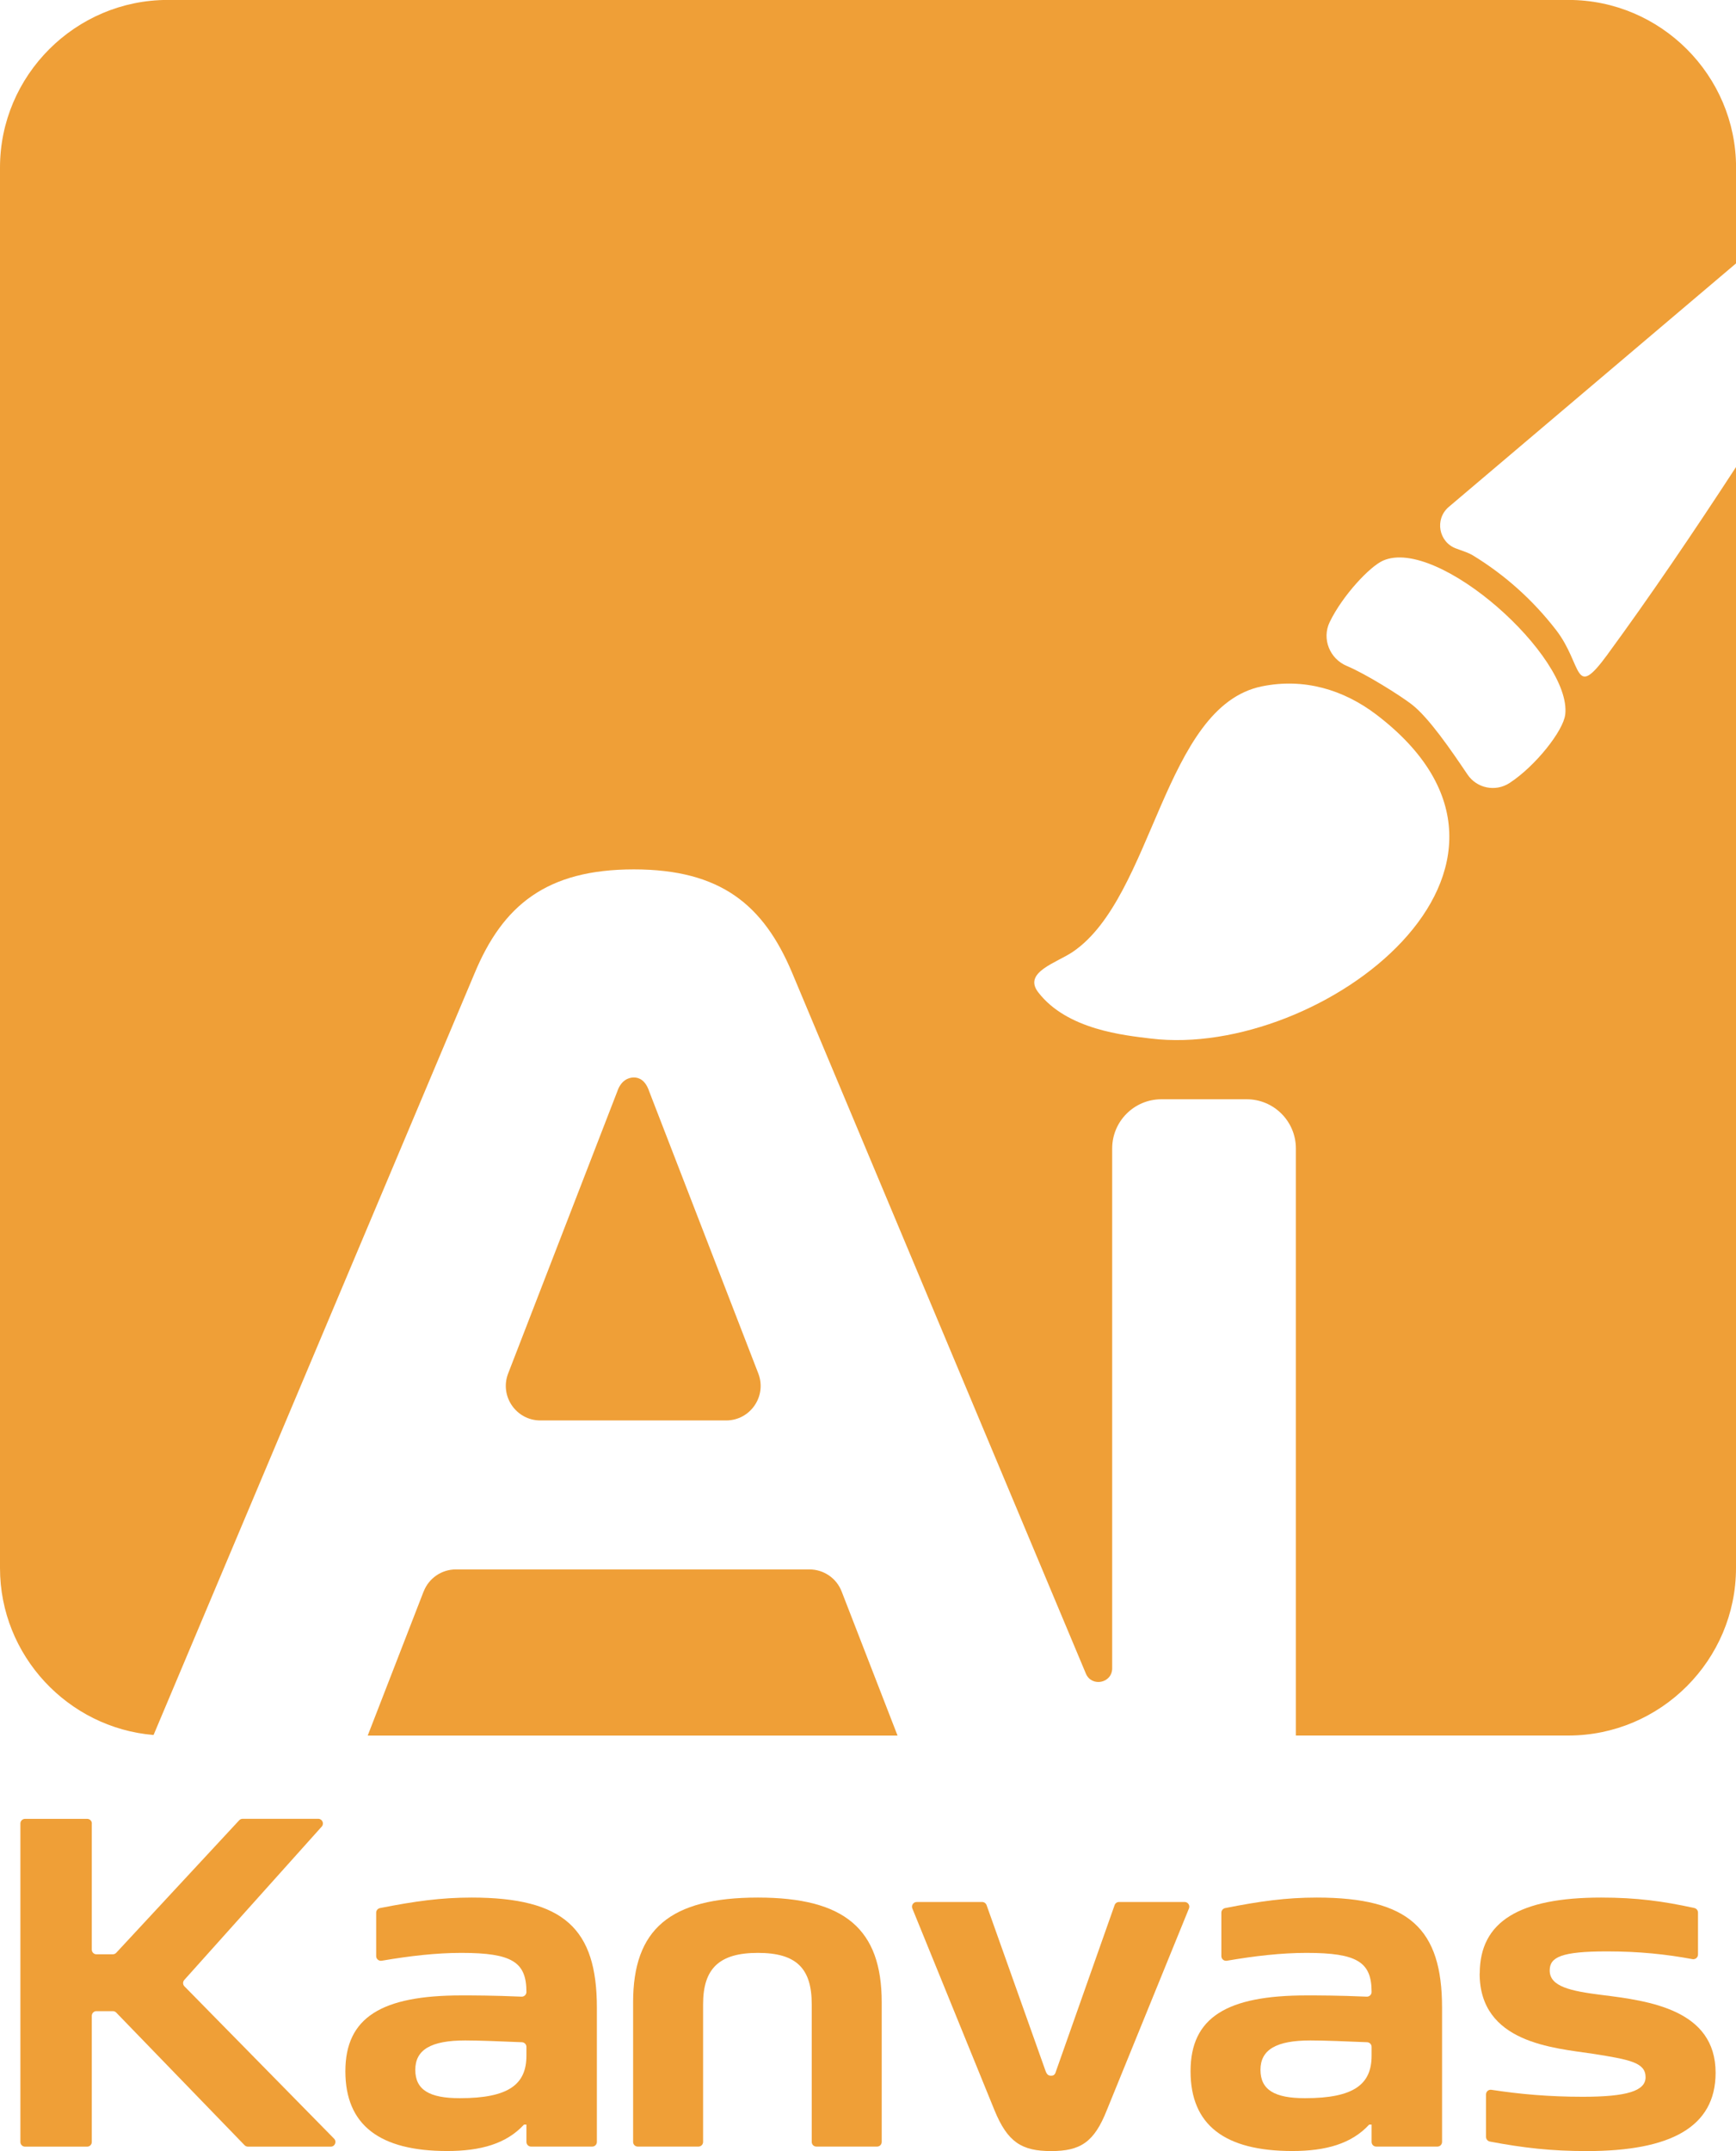
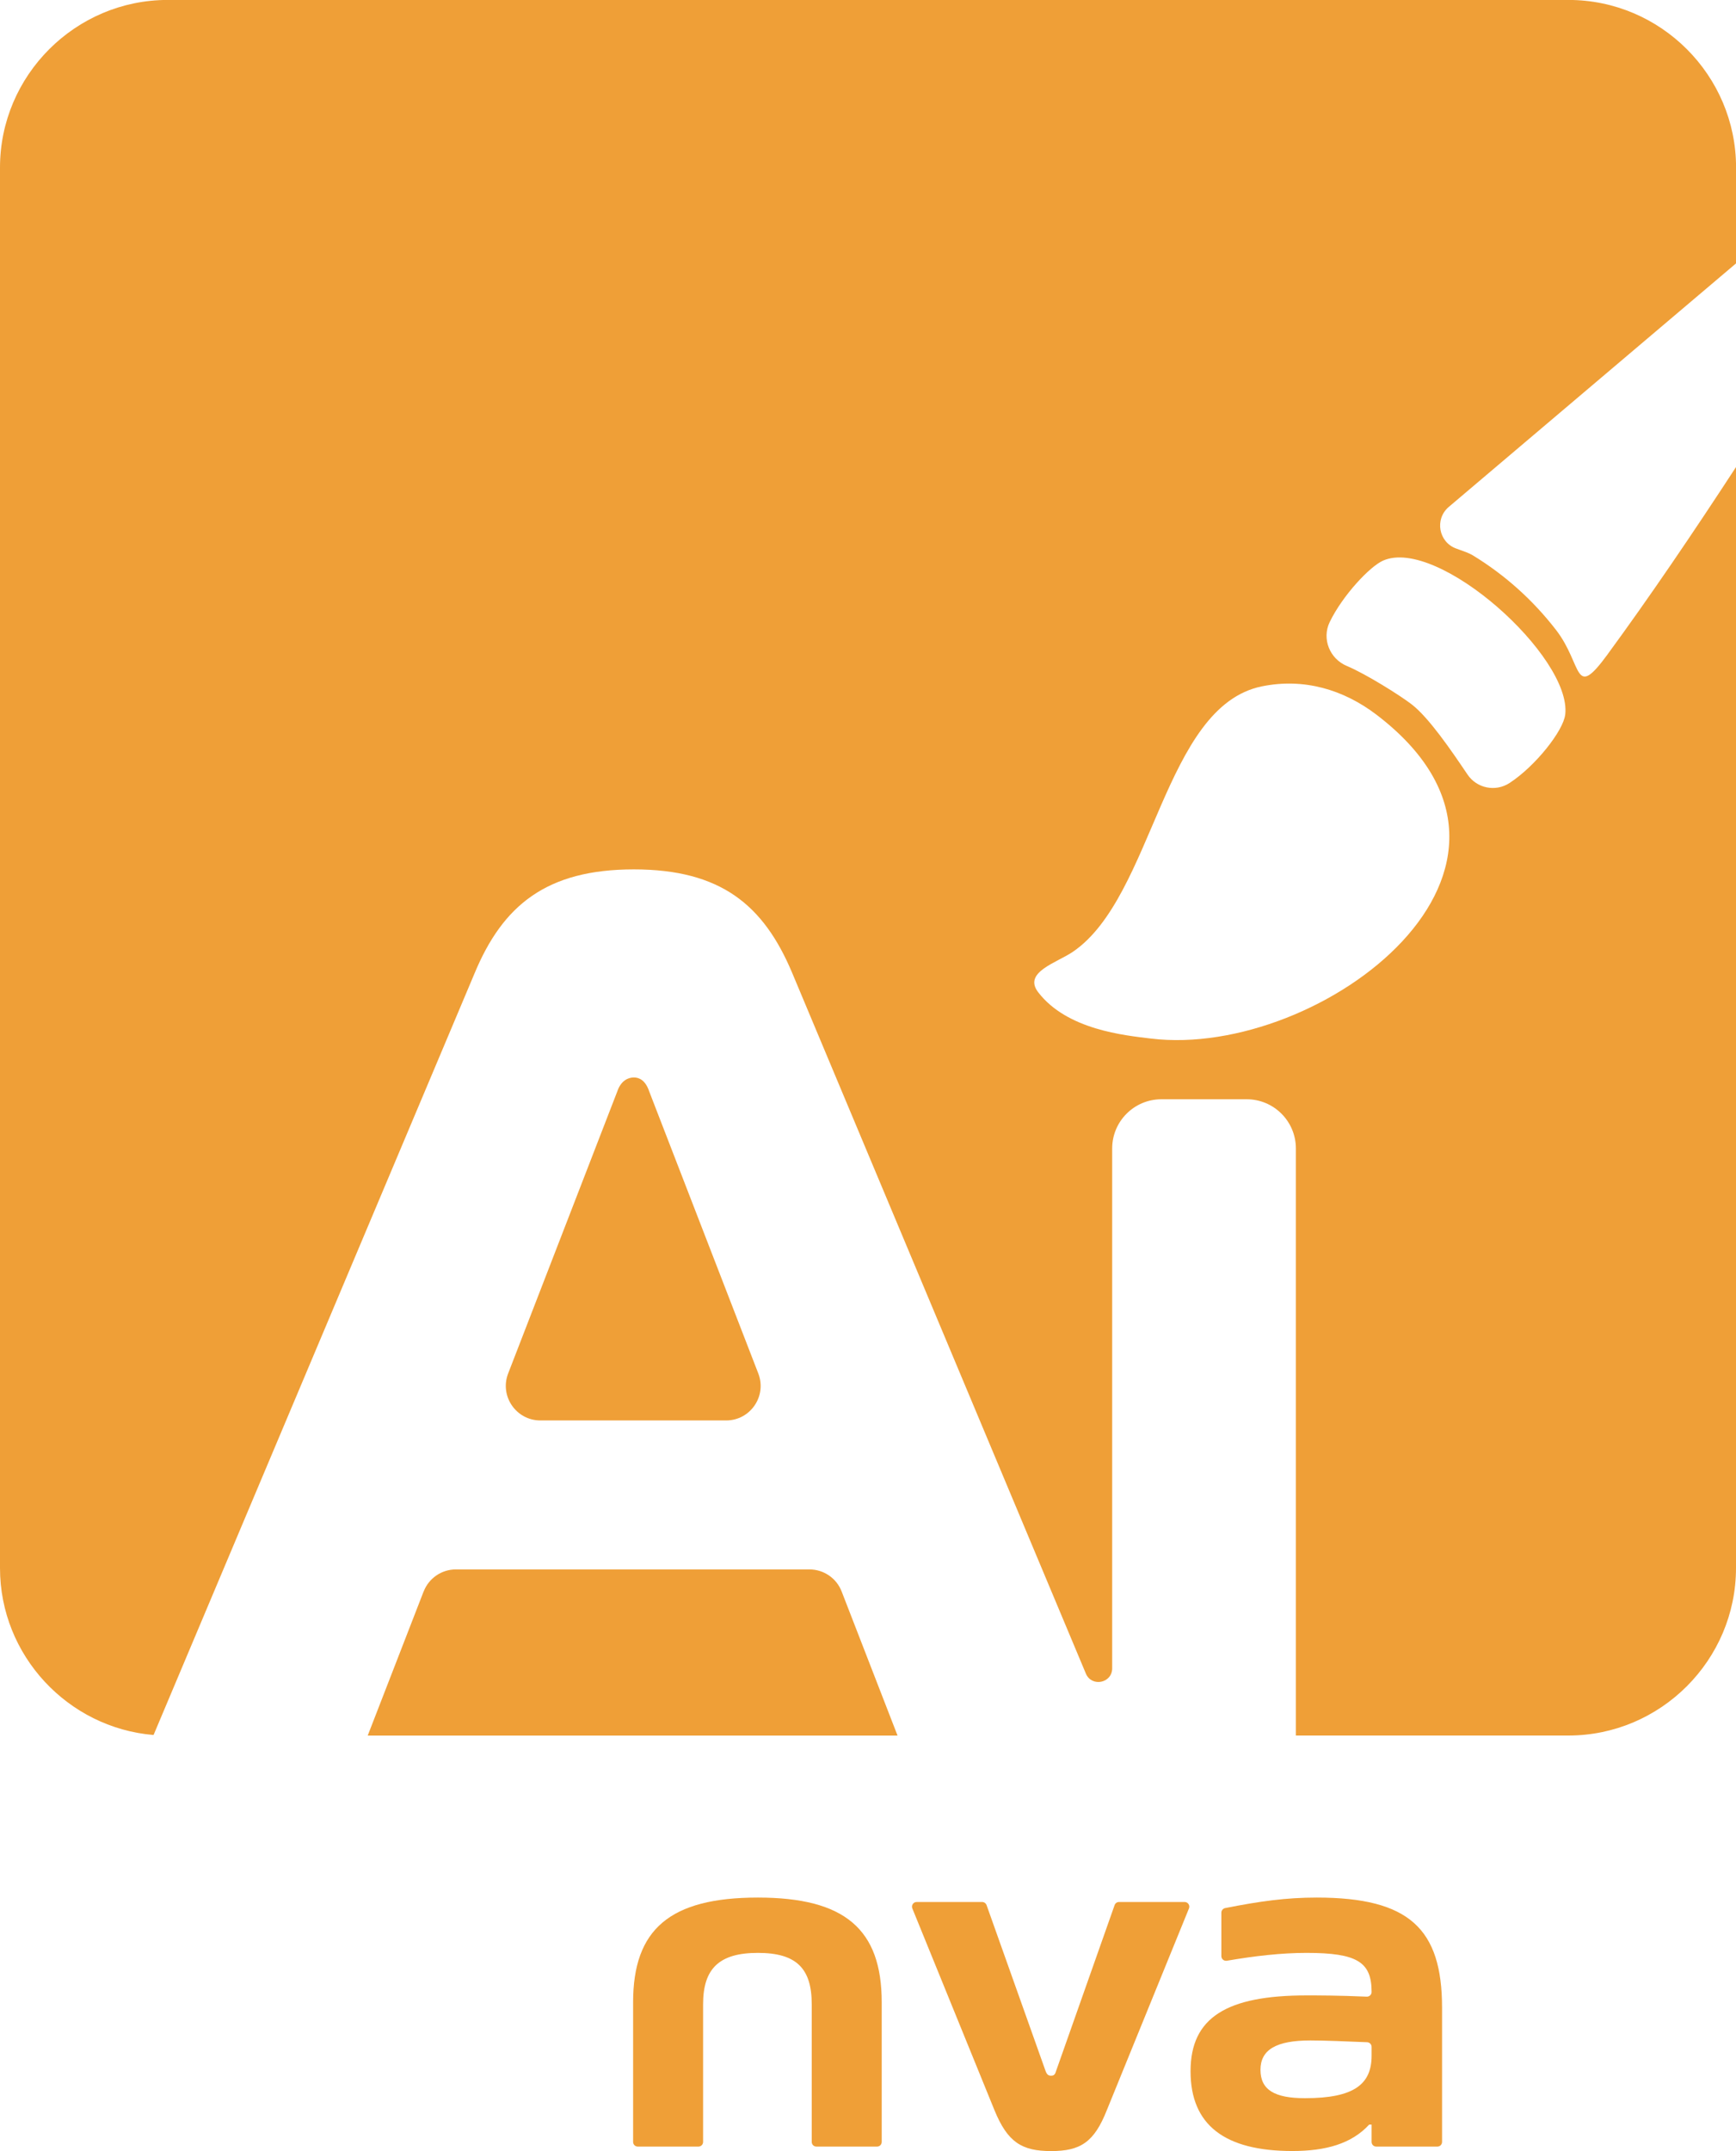
<svg xmlns="http://www.w3.org/2000/svg" width="151" height="187" viewBox="0 0 151 187" fill="none">
  <g clip-path="url(#clip0_812_15)">
    <path d="M36.848 138.354L31.984 150.884H78.07L73.207 138.354C72.76 137.198 71.644 136.438 70.405 136.438H39.655C38.416 136.438 37.3 137.198 36.853 138.354H36.848Z" fill="#EF9F37" />
    <path d="M63.161 123.487C65.269 123.487 66.719 121.37 65.958 119.403L56.477 94.903C56.143 93.896 55.583 93.67 55.135 93.67C54.688 93.67 54.02 93.896 53.685 94.903L44.2 119.403C43.439 121.37 44.894 123.487 47.002 123.487H63.161Z" fill="#EF9F37" />
    <path d="M139.833 56.886C136.851 60.95 137.705 57.8 135.334 54.749C133.329 52.16 130.877 49.961 128.085 48.266C127.792 48.086 127.263 47.901 126.682 47.695C125.134 47.151 124.764 45.132 126.018 44.068L151.005 22.897V14.559C151.005 6.55 144.445 -0.005 136.43 -0.005H14.576C6.56 1.04099e-05 0 6.555 0 14.564V136.325C0 143.923 5.907 150.211 13.357 150.833L41.274 84.628C43.732 78.71 47.531 75.581 55.13 75.581C62.729 75.581 66.415 78.71 68.878 84.515L94.451 145.495C94.955 146.692 96.739 146.333 96.739 145.033V99.845C96.739 97.481 98.656 95.565 101.021 95.565H108.44C110.8 95.565 112.718 97.481 112.718 99.845V150.879H136.424C144.44 150.879 151 144.324 151 136.315V40.606C147.247 46.36 143.447 51.954 139.833 56.881V56.886ZM100.117 90.289C97.803 90.007 92.821 89.529 90.307 86.267C88.96 84.52 91.906 83.708 93.325 82.742C100.348 77.96 101.196 61.417 109.756 59.67C113.407 58.926 116.841 59.938 119.725 62.131C137.072 75.355 114.893 92.077 100.122 90.289H100.117ZM136.142 62.131C135.982 63.523 133.566 66.596 131.304 68.07C130.085 68.866 128.455 68.538 127.643 67.33C126.234 65.239 124.301 62.409 122.8 61.242C121.813 60.477 118.795 58.581 117.155 57.898C115.664 57.282 114.954 55.535 115.659 54.081C116.759 51.8 119.139 49.242 120.312 48.733C125.083 46.652 136.728 57.102 136.147 62.126L136.142 62.131Z" fill="#EF9F37" />
-     <path d="M7.985 158.524V169.492C7.985 169.718 8.165 169.898 8.391 169.898H9.81C9.923 169.898 10.031 169.852 10.108 169.769L20.807 158.246C20.884 158.164 20.992 158.118 21.105 158.118H27.681C28.03 158.118 28.221 158.534 27.984 158.796L16.031 172.127C15.887 172.287 15.892 172.528 16.041 172.682L29.059 185.926C29.311 186.183 29.131 186.62 28.771 186.62H21.568C21.46 186.62 21.352 186.574 21.275 186.497L10.108 174.963C10.031 174.886 9.928 174.84 9.815 174.84H8.391C8.165 174.84 7.985 175.02 7.985 175.246V186.214C7.985 186.44 7.805 186.62 7.578 186.62H2.18C1.954 186.62 1.774 186.44 1.774 186.214V158.529C1.774 158.303 1.954 158.123 2.18 158.123H7.584C7.81 158.123 7.99 158.303 7.99 158.529L7.985 158.524Z" fill="#EF9F37" />
-     <path d="M51.917 174.537V186.209C51.917 186.435 51.737 186.615 51.511 186.615H46.195C45.969 186.615 45.789 186.435 45.789 186.209V184.704H45.578C44.046 186.363 41.83 187 38.894 187C33.018 187 30.041 184.745 30.041 180.065C30.041 175.385 33.193 173.473 40.128 173.473C41.136 173.473 42.904 173.473 45.362 173.581C45.593 173.592 45.789 173.407 45.789 173.175C45.789 170.581 44.555 169.775 40.128 169.775C37.969 169.775 35.66 170.037 33.198 170.458C32.951 170.499 32.72 170.309 32.72 170.057V166.281C32.72 166.086 32.858 165.922 33.049 165.88C36.077 165.284 38.349 164.966 41.018 164.966C49.064 164.966 51.917 167.689 51.917 174.537ZM40 182.407C44.298 182.407 45.789 181.174 45.789 178.708V177.948C45.789 177.732 45.619 177.552 45.398 177.542C43.583 177.465 41.619 177.388 40.468 177.388C37.486 177.388 36.123 178.195 36.123 179.941C36.123 181.688 37.357 182.407 39.995 182.407H40Z" fill="#EF9F37" />
    <path d="M65.922 164.966C73.5 164.966 76.693 167.73 76.693 174.069V186.209C76.693 186.435 76.513 186.615 76.287 186.615H71.012C70.786 186.615 70.606 186.435 70.606 186.209V174.239C70.606 171.136 69.284 169.775 65.922 169.775C62.56 169.775 61.156 171.136 61.156 174.239V186.209C61.156 186.435 60.976 186.615 60.75 186.615H55.475C55.249 186.615 55.069 186.435 55.069 186.209V174.069C55.069 167.73 58.262 164.966 65.922 164.966Z" fill="#EF9F37" />
    <path d="M85.428 165.351C85.598 165.351 85.752 165.459 85.814 165.623L90.955 180.07C91.084 180.409 91.253 180.455 91.423 180.455C91.593 180.455 91.762 180.414 91.85 180.07L96.95 165.623C97.006 165.459 97.161 165.351 97.335 165.351H103.042C103.33 165.351 103.526 165.644 103.418 165.911L96.281 183.43C95.176 186.235 93.983 187.005 91.428 187.005C88.873 187.005 87.639 186.24 86.492 183.43L79.356 165.911C79.248 165.644 79.444 165.351 79.732 165.351H85.439H85.428Z" fill="#EF9F37" />
    <path d="M125.432 174.537V186.209C125.432 186.435 125.252 186.615 125.026 186.615H119.71C119.484 186.615 119.304 186.435 119.304 186.209V184.704H119.093C117.561 186.363 115.345 187 112.409 187C106.533 187 103.556 184.745 103.556 180.065C103.556 175.385 106.708 173.473 113.643 173.473C114.651 173.473 116.42 173.473 118.877 173.581C119.109 173.592 119.304 173.407 119.304 173.175C119.304 170.581 118.07 169.775 113.643 169.775C111.484 169.775 109.176 170.037 106.713 170.458C106.466 170.499 106.235 170.309 106.235 170.057V166.281C106.235 166.086 106.374 165.922 106.564 165.88C109.592 165.284 111.864 164.966 114.533 164.966C122.579 164.966 125.432 167.689 125.432 174.537ZM113.515 182.407C117.813 182.407 119.304 181.174 119.304 178.708V177.948C119.304 177.732 119.134 177.552 118.913 177.542C117.098 177.465 115.134 177.388 113.983 177.388C111.001 177.388 109.638 178.195 109.638 179.941C109.638 181.688 110.872 182.407 113.51 182.407H113.515Z" fill="#EF9F37" />
-     <path d="M128.712 171.557C128.712 167.047 132.162 164.966 139.268 164.966C142.342 164.966 144.661 165.279 147.375 165.875C147.56 165.916 147.694 166.081 147.694 166.271V169.918C147.694 170.175 147.463 170.365 147.211 170.319C144.974 169.903 142.635 169.646 139.777 169.646C135.777 169.646 134.795 170.155 134.795 171.305C134.795 172.708 136.625 173.093 139.309 173.432C143.437 173.941 149.226 174.706 149.226 180.198C149.226 184.919 145.309 187.005 138.028 187.005C134.913 187.005 132.507 186.728 129.592 186.178C129.401 186.142 129.257 185.973 129.257 185.777V182.079C129.257 181.827 129.478 181.642 129.725 181.678C132.209 182.058 134.723 182.284 137.684 182.284C141.514 182.284 143.134 181.775 143.134 180.584C143.134 179.309 141.771 179.053 138.537 178.544C135.134 178.035 128.702 177.609 128.702 171.567L128.712 171.557Z" fill="#EF9F37" />
  </g>
  <defs>
    <clipPath id="clip0_812_15">
      <rect width="151" height="187" fill="white" />
    </clipPath>
  </defs>
</svg>